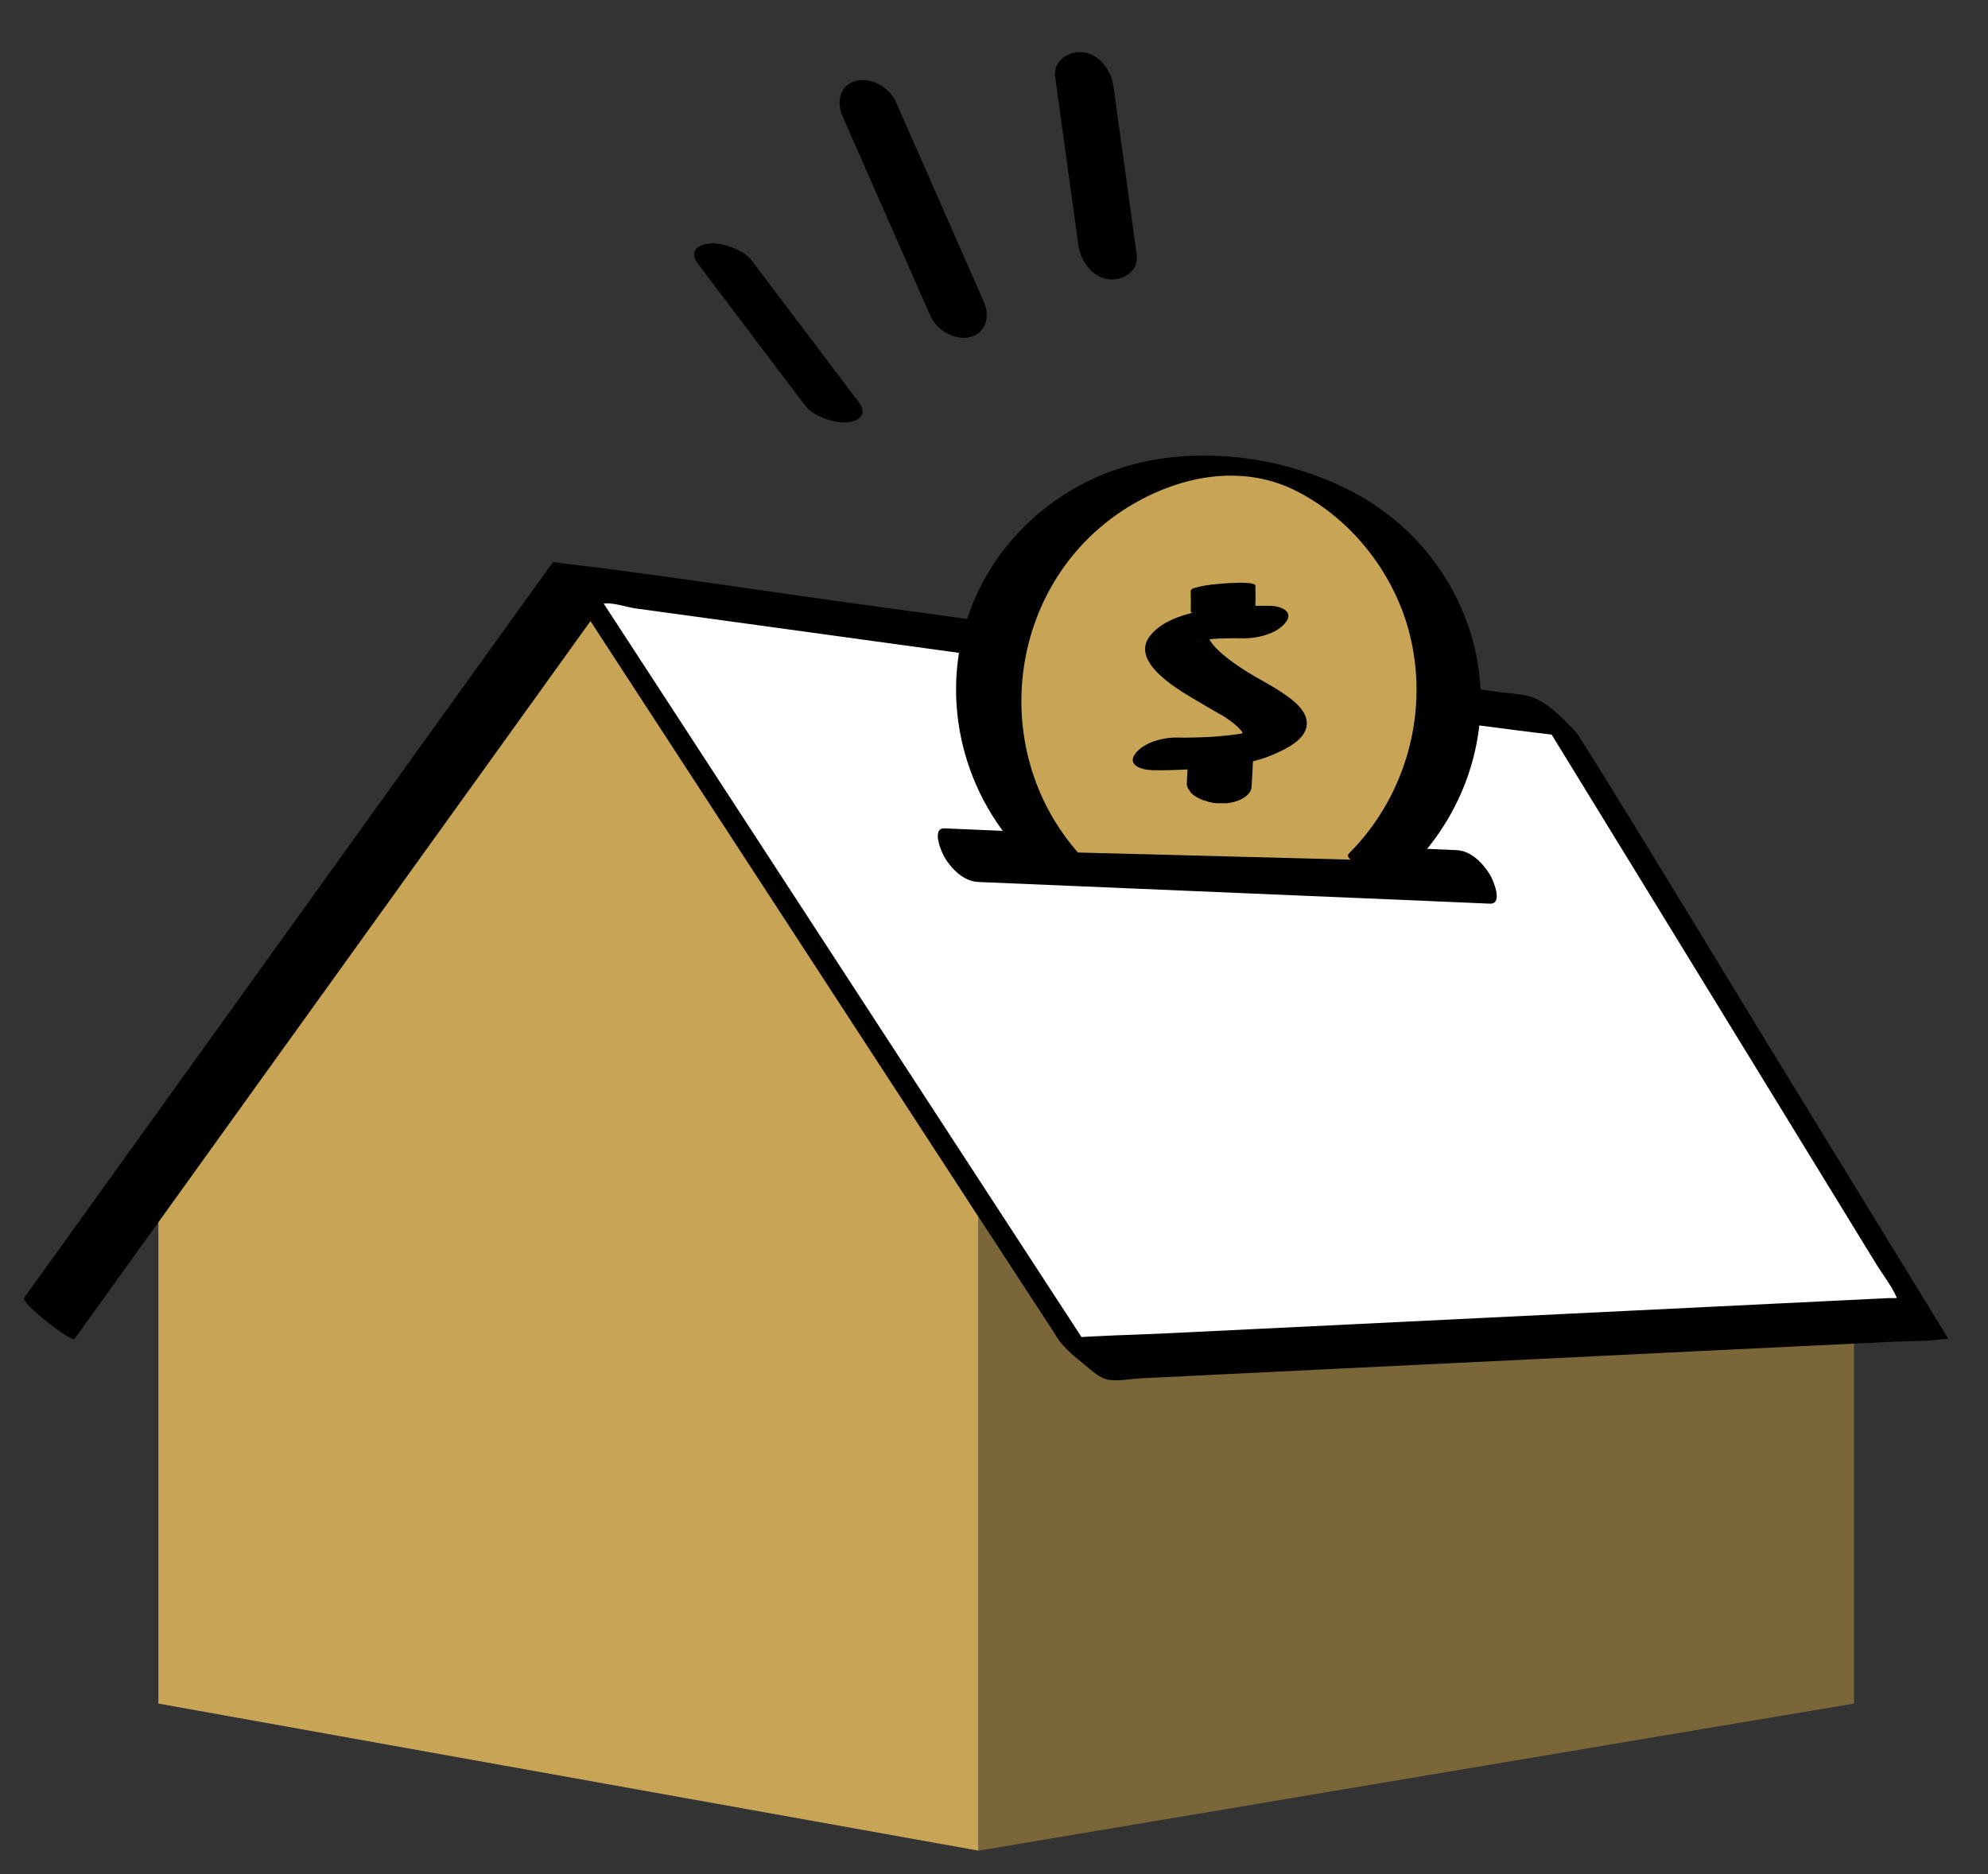
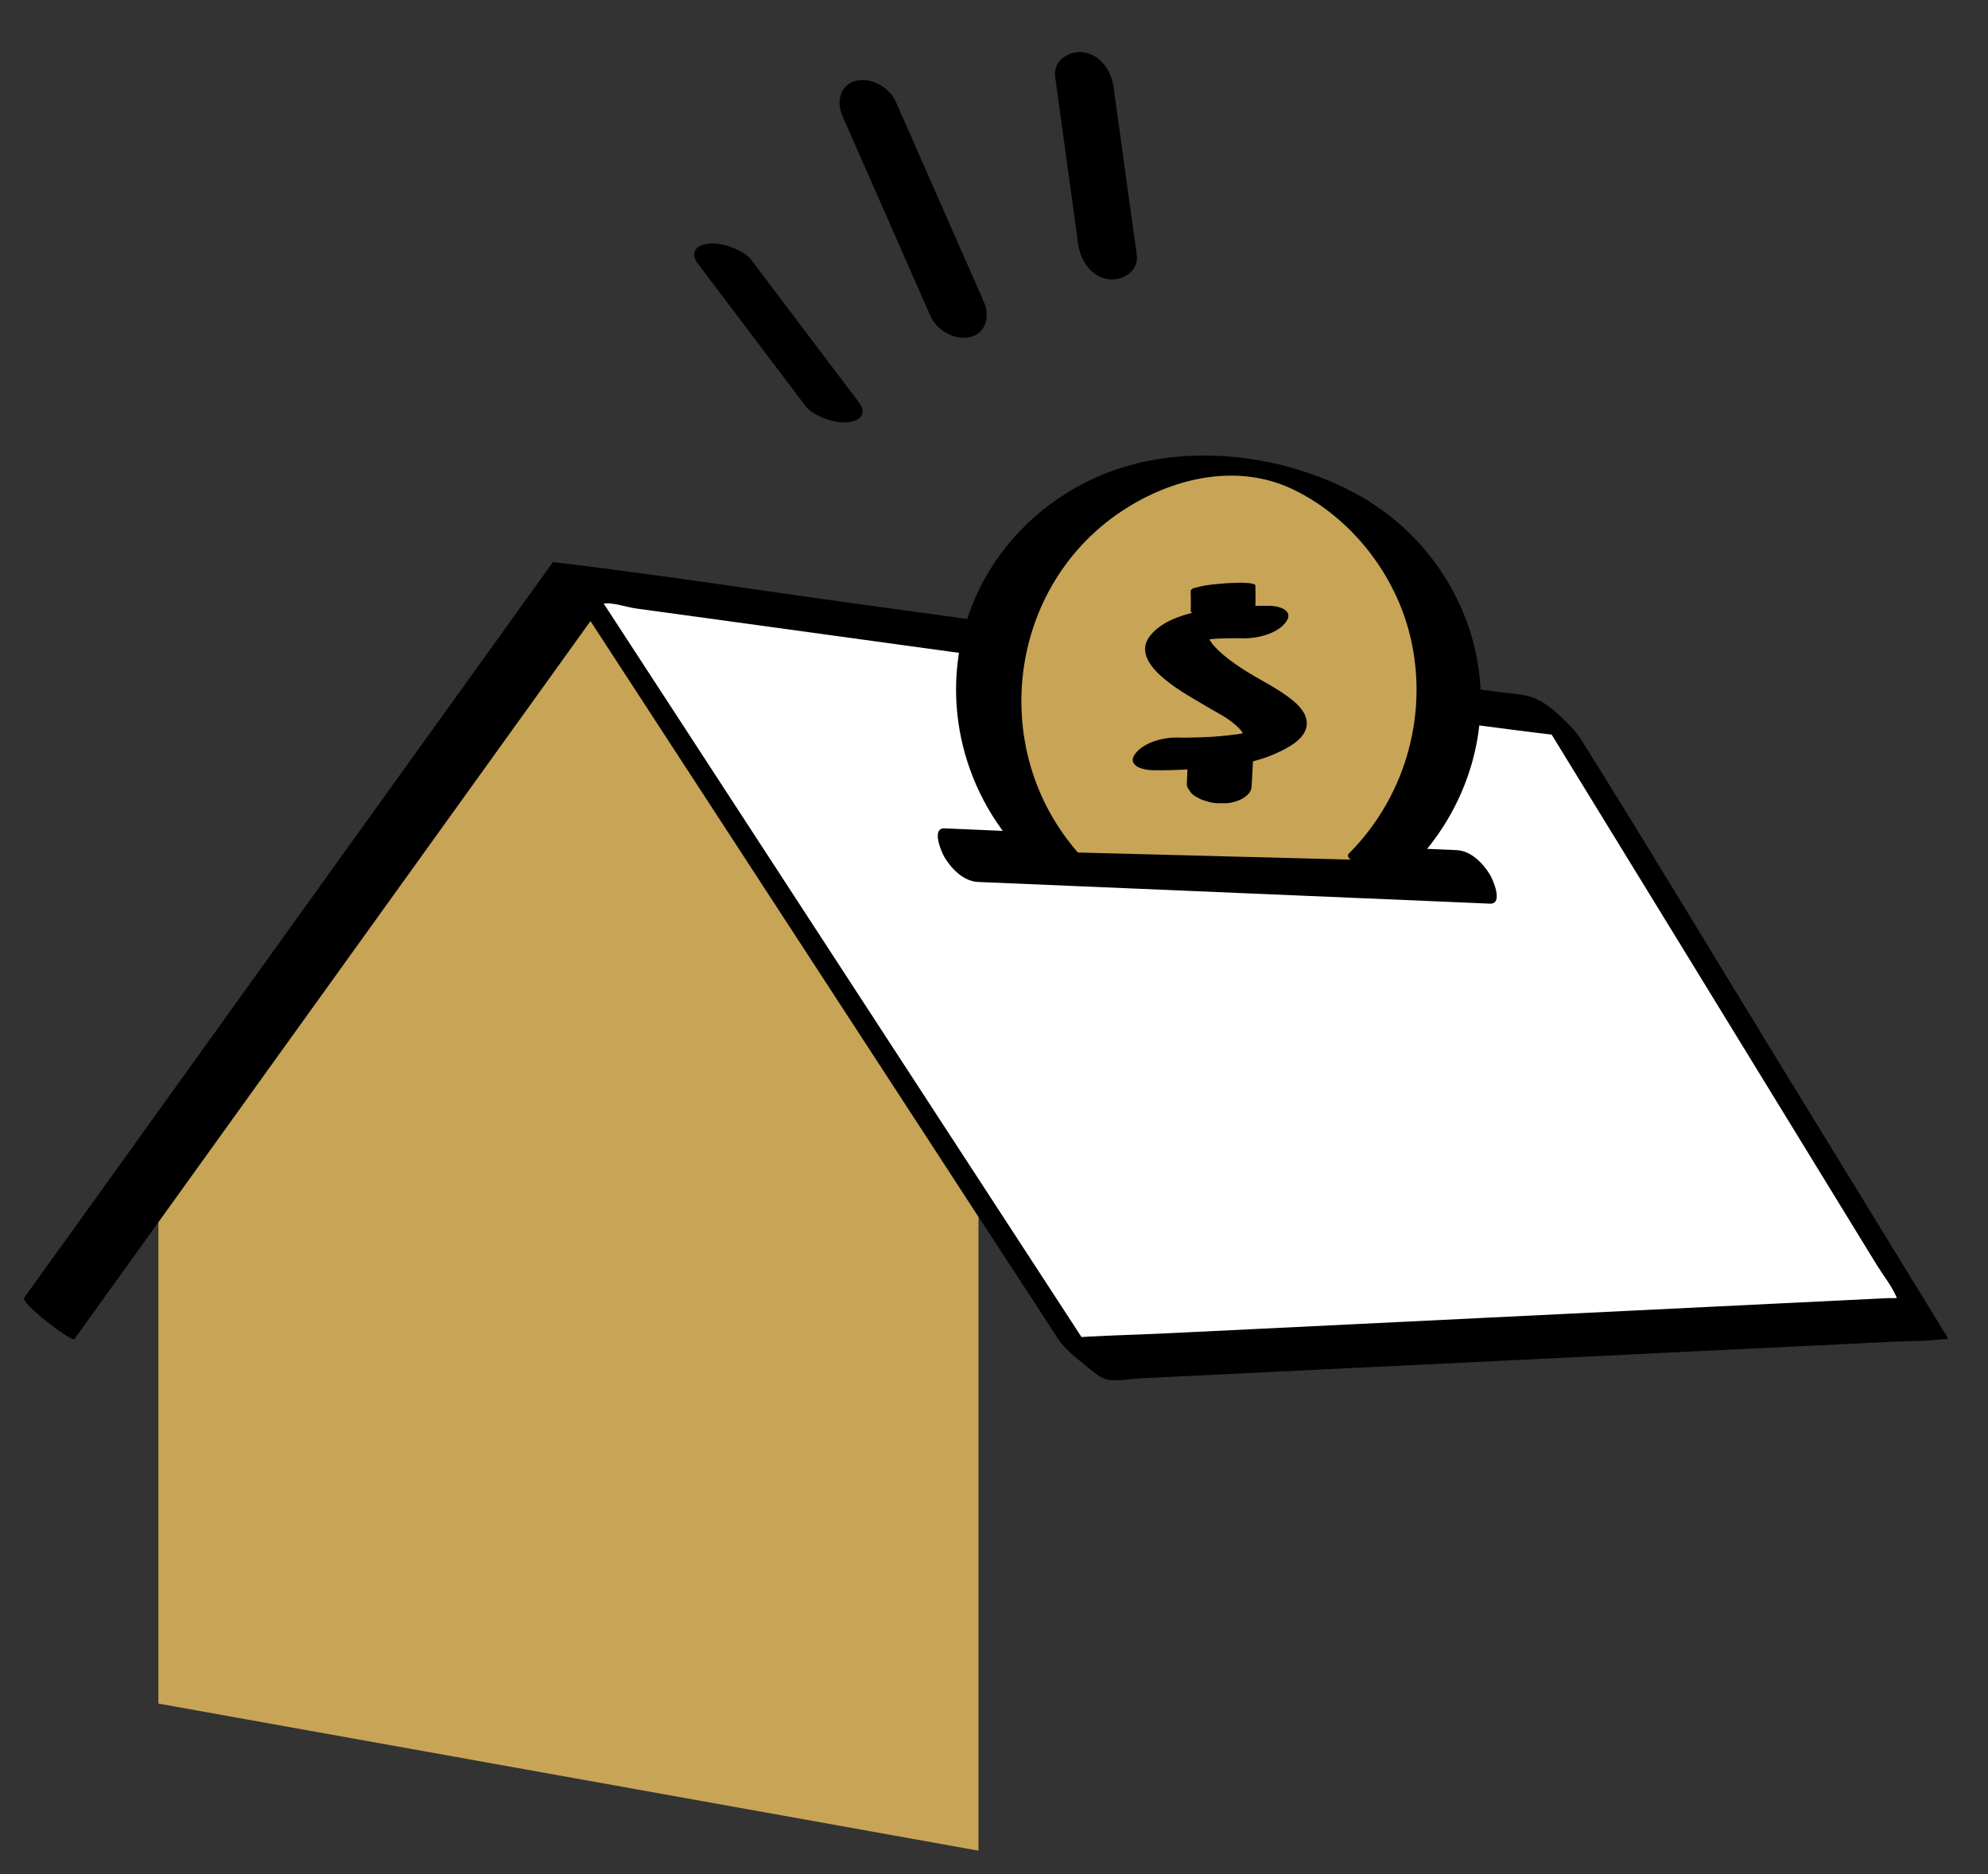
<svg xmlns="http://www.w3.org/2000/svg" width="35" height="33" viewBox="0 0 35 33" fill="none">
  <rect x="0" y="0" width="35" height="33" fill="#333333" stroke="none" />
  <path d="M14.829 2.036C15.283 3.067 15.736 4.1 16.19 5.131C16.254 5.275 16.318 5.422 16.382 5.566C16.492 5.818 16.82 6.006 17.092 5.932C17.365 5.859 17.429 5.559 17.324 5.321C16.87 4.29 16.417 3.257 15.963 2.226C15.899 2.082 15.835 1.935 15.771 1.791C15.661 1.539 15.333 1.351 15.061 1.425C14.788 1.498 14.724 1.798 14.829 2.036Z" fill="black" />
-   <path d="M18.577 1.356C18.696 2.22 18.815 3.081 18.934 3.944C18.95 4.066 18.968 4.189 18.984 4.311C19.023 4.588 19.218 4.881 19.52 4.918C19.772 4.948 20.054 4.771 20.013 4.483C19.894 3.619 19.774 2.758 19.655 1.894C19.639 1.773 19.621 1.649 19.605 1.528C19.566 1.251 19.371 0.957 19.069 0.921C18.817 0.891 18.535 1.067 18.577 1.356Z" fill="black" />
+   <path d="M18.577 1.356C18.95 4.066 18.968 4.189 18.984 4.311C19.023 4.588 19.218 4.881 19.52 4.918C19.772 4.948 20.054 4.771 20.013 4.483C19.894 3.619 19.774 2.758 19.655 1.894C19.639 1.773 19.621 1.649 19.605 1.528C19.566 1.251 19.371 0.957 19.069 0.921C18.817 0.891 18.535 1.067 18.577 1.356Z" fill="black" />
  <path d="M12.316 4.682C12.862 5.403 13.407 6.125 13.952 6.846C14.03 6.949 14.11 7.055 14.188 7.158C14.264 7.256 14.428 7.336 14.538 7.375C14.657 7.419 14.82 7.456 14.948 7.433C15.035 7.417 15.143 7.389 15.177 7.295C15.212 7.201 15.143 7.114 15.09 7.043C14.545 6.322 14 5.6 13.455 4.879C13.377 4.776 13.297 4.67 13.219 4.567C13.143 4.469 12.979 4.389 12.868 4.35C12.749 4.306 12.587 4.269 12.459 4.292C12.371 4.308 12.264 4.336 12.229 4.43C12.195 4.524 12.264 4.611 12.316 4.682Z" fill="black" />
  <path d="M17.227 21.426V32.587L2.788 29.997V21.426L10.008 10.266L17.227 21.426Z" fill="#C8A457" />
-   <path d="M17.227 21.426H32.641V29.997L17.227 32.587V21.426Z" fill="#7B663A" />
  <path d="M0.868 23.215L10.175 10.266L27.361 12.628L33.848 23.215L19.078 23.936L10.175 10.266" fill="white" />
  <path d="M1.31 23.579C2.437 22.01 3.564 20.441 4.691 18.874C6.389 16.512 8.086 14.149 9.785 11.787L10.431 10.887C10.482 10.816 10.53 10.736 10.587 10.669C10.631 10.619 10.583 10.639 10.608 10.633C10.757 10.594 11.038 10.692 11.187 10.713L12.486 10.891C15.402 11.292 18.318 11.693 21.234 12.094C23.378 12.389 25.522 12.728 27.67 12.978C27.707 12.983 27.741 12.987 27.776 12.992L26.923 12.291C27.769 13.668 28.611 15.046 29.457 16.423C30.65 18.372 31.843 20.319 33.039 22.269C33.149 22.447 33.298 22.635 33.383 22.827C33.413 22.896 33.408 22.846 33.399 22.85C33.369 22.866 33.291 22.855 33.259 22.857C32.602 22.889 31.947 22.921 31.289 22.953C28.82 23.075 26.349 23.194 23.879 23.315C22.764 23.37 21.646 23.425 20.53 23.478C19.928 23.508 19.319 23.515 18.719 23.567C18.691 23.57 18.664 23.57 18.636 23.572L19.516 24.273C18.512 22.733 17.509 21.192 16.506 19.653C14.907 17.2 13.308 14.744 11.712 12.291C11.345 11.727 10.979 11.166 10.612 10.603C10.486 10.41 10.278 10.259 10.097 10.12C10.019 10.06 9.909 9.948 9.813 9.925C9.804 9.925 9.698 9.868 9.737 9.925C10.69 11.388 11.645 12.854 12.598 14.318C14.165 16.723 15.729 19.126 17.296 21.531C17.718 22.177 18.139 22.825 18.561 23.471C18.586 23.51 18.611 23.554 18.639 23.593C18.762 23.764 18.932 23.899 19.097 24.032C19.218 24.131 19.369 24.277 19.527 24.298C19.701 24.321 19.907 24.28 20.081 24.27C22.603 24.147 25.125 24.023 27.647 23.902C29.042 23.833 30.437 23.764 31.832 23.698L33.342 23.625C33.616 23.611 33.905 23.62 34.178 23.583C34.214 23.579 34.253 23.579 34.292 23.579L34.288 23.551C33.291 21.925 32.295 20.299 31.298 18.672C30.151 16.799 29.019 14.911 27.853 13.049C27.808 12.976 27.766 12.914 27.707 12.85C27.505 12.634 27.21 12.334 26.916 12.259C26.742 12.213 26.55 12.209 26.371 12.183L23.678 11.812L15.324 10.665C13.498 10.415 11.675 10.129 9.847 9.911C9.818 9.906 9.79 9.904 9.76 9.9H9.733C8.686 11.356 7.639 12.813 6.59 14.272C4.92 16.597 3.251 18.92 1.581 21.245C1.196 21.781 0.811 22.314 0.426 22.85C0.358 22.947 1.267 23.638 1.31 23.579Z" fill="black" />
  <path d="M17.221 15.53C19.852 15.642 22.487 15.752 25.119 15.864L26.229 15.912C26.477 15.924 26.28 15.477 26.229 15.397C26.101 15.191 25.895 14.98 25.641 14.969C23.009 14.856 20.375 14.746 17.743 14.634C17.372 14.618 17.003 14.602 16.632 14.586C16.385 14.575 16.582 15.021 16.632 15.101C16.76 15.308 16.966 15.518 17.221 15.53Z" fill="black" />
  <path d="M18.462 14.998C17.759 14.233 17.349 13.203 17.397 12.082C17.491 9.845 19.383 8.106 21.621 8.202C23.858 8.296 25.597 10.188 25.501 12.426C25.455 13.498 24.999 14.453 24.289 15.15" fill="#C8A457" />
  <path d="M19.014 15.053C17.331 13.182 17.754 10.163 19.937 8.883C20.803 8.374 21.861 8.175 22.787 8.628C23.762 9.107 24.511 10.044 24.798 11.088C25.18 12.486 24.773 14 23.753 15.024C23.632 15.145 24.06 15.244 24.12 15.257C24.262 15.292 24.702 15.406 24.83 15.276C25.835 14.268 26.291 12.82 25.966 11.423C25.691 10.246 24.903 9.24 23.838 8.674C22.633 8.033 21.067 7.82 19.752 8.234C18.602 8.596 17.642 9.437 17.161 10.546C16.52 12.023 16.84 13.755 17.91 14.944C18.057 15.106 18.387 15.136 18.59 15.154C18.636 15.159 19.117 15.168 19.012 15.049L19.014 15.053Z" fill="black" />
  <path d="M20.274 13.562C20.512 13.567 20.75 13.558 20.989 13.544C21.481 13.512 22.006 13.473 22.461 13.267C22.658 13.177 22.959 13.033 23.002 12.793C23.034 12.609 22.906 12.456 22.773 12.344C22.496 12.112 22.134 11.952 21.857 11.766C21.719 11.675 21.582 11.576 21.46 11.462C21.422 11.425 21.383 11.386 21.348 11.343C21.334 11.327 21.319 11.295 21.302 11.281C21.277 11.262 21.321 11.331 21.316 11.304C21.316 11.292 21.305 11.283 21.3 11.272C21.293 11.251 21.286 11.233 21.279 11.212C21.279 11.205 21.279 11.196 21.275 11.189C21.257 11.134 21.284 11.219 21.27 11.219C21.266 11.219 21.282 11.173 21.282 11.171C21.279 11.146 21.261 11.207 21.254 11.217C21.259 11.207 21.266 11.198 21.273 11.191C21.298 11.162 21.179 11.272 21.25 11.217C21.296 11.18 21.119 11.295 21.209 11.246C21.259 11.219 21.057 11.308 21.128 11.283C21.14 11.278 21.154 11.274 21.165 11.269C21.241 11.235 20.989 11.318 21.119 11.285C21.147 11.278 21.177 11.272 21.204 11.265C20.991 11.32 21.126 11.281 21.181 11.272C21.261 11.26 21.341 11.251 21.424 11.244C21.506 11.237 21.367 11.249 21.364 11.249C21.392 11.249 21.419 11.246 21.447 11.244C21.495 11.244 21.543 11.24 21.591 11.24C21.696 11.237 21.799 11.237 21.905 11.24C22.145 11.24 22.489 11.159 22.64 10.953C22.791 10.747 22.512 10.667 22.354 10.667C21.999 10.665 21.637 10.671 21.286 10.731C20.936 10.791 20.496 10.894 20.256 11.185C19.855 11.67 20.821 12.188 21.126 12.371C21.225 12.431 21.325 12.488 21.426 12.545C21.458 12.563 21.49 12.582 21.522 12.6C21.522 12.6 21.598 12.646 21.552 12.618C21.513 12.593 21.57 12.63 21.577 12.634C21.669 12.696 21.761 12.763 21.834 12.845C21.845 12.859 21.857 12.873 21.868 12.886C21.905 12.93 21.857 12.852 21.864 12.875C21.87 12.9 21.884 12.932 21.893 12.957C21.912 13.012 21.877 12.932 21.898 12.928C21.898 12.928 21.891 12.96 21.891 12.962C21.868 13.031 21.948 12.889 21.891 12.96C21.887 12.964 21.987 12.873 21.928 12.923C21.884 12.96 21.868 12.93 21.987 12.884C21.974 12.889 21.962 12.9 21.948 12.907C21.868 12.953 22.097 12.845 22.008 12.877C21.992 12.884 21.976 12.889 21.96 12.896C21.866 12.935 22.125 12.848 22.033 12.873C21.99 12.884 21.948 12.898 21.905 12.907C21.884 12.912 21.864 12.916 21.843 12.921C21.781 12.935 22.017 12.889 21.937 12.902C21.925 12.902 21.916 12.907 21.905 12.909C21.855 12.919 21.806 12.925 21.756 12.932C21.66 12.946 21.564 12.955 21.465 12.964C21.438 12.967 21.408 12.969 21.38 12.971C21.27 12.98 21.527 12.962 21.419 12.969C21.367 12.971 21.312 12.976 21.259 12.978C21.167 12.983 21.078 12.985 20.986 12.987C20.895 12.99 20.81 12.99 20.721 12.987C20.48 12.983 20.137 13.07 19.985 13.274C19.834 13.477 20.116 13.558 20.272 13.56L20.274 13.562Z" fill="black" />
  <path d="M22.035 13.849C22.044 13.691 22.054 13.533 22.061 13.374V13.37C22.065 13.319 22.049 13.276 22.019 13.242C21.994 13.194 21.957 13.157 21.907 13.129C21.852 13.093 21.793 13.065 21.728 13.049C21.657 13.024 21.586 13.01 21.511 13.008H21.357C21.268 13.017 21.181 13.04 21.101 13.079C21.016 13.127 20.924 13.194 20.92 13.301C20.915 13.377 20.911 13.452 20.908 13.528L20.895 13.782C20.89 13.832 20.906 13.876 20.936 13.91C20.961 13.959 20.998 13.995 21.048 14.023C21.103 14.059 21.163 14.087 21.227 14.103C21.298 14.128 21.369 14.142 21.444 14.144H21.598C21.687 14.135 21.774 14.112 21.854 14.073C21.939 14.025 22.031 13.959 22.035 13.851V13.849Z" fill="black" />
  <path d="M22.102 10.678C22.106 10.555 22.104 10.429 22.102 10.305C22.088 10.289 22.072 10.28 22.051 10.28C22.012 10.268 21.971 10.264 21.932 10.264C21.87 10.259 21.809 10.259 21.747 10.264C21.673 10.264 21.6 10.268 21.527 10.275C21.392 10.287 21.257 10.298 21.126 10.328L21.039 10.351C21.005 10.356 20.982 10.369 20.963 10.397C20.966 10.521 20.968 10.646 20.963 10.77C20.977 10.786 20.993 10.795 21.014 10.795C21.053 10.807 21.094 10.811 21.133 10.811C21.195 10.816 21.257 10.816 21.318 10.811C21.392 10.811 21.465 10.807 21.538 10.8C21.673 10.789 21.809 10.777 21.939 10.747L22.026 10.724C22.061 10.72 22.084 10.706 22.102 10.678Z" fill="black" />
</svg>